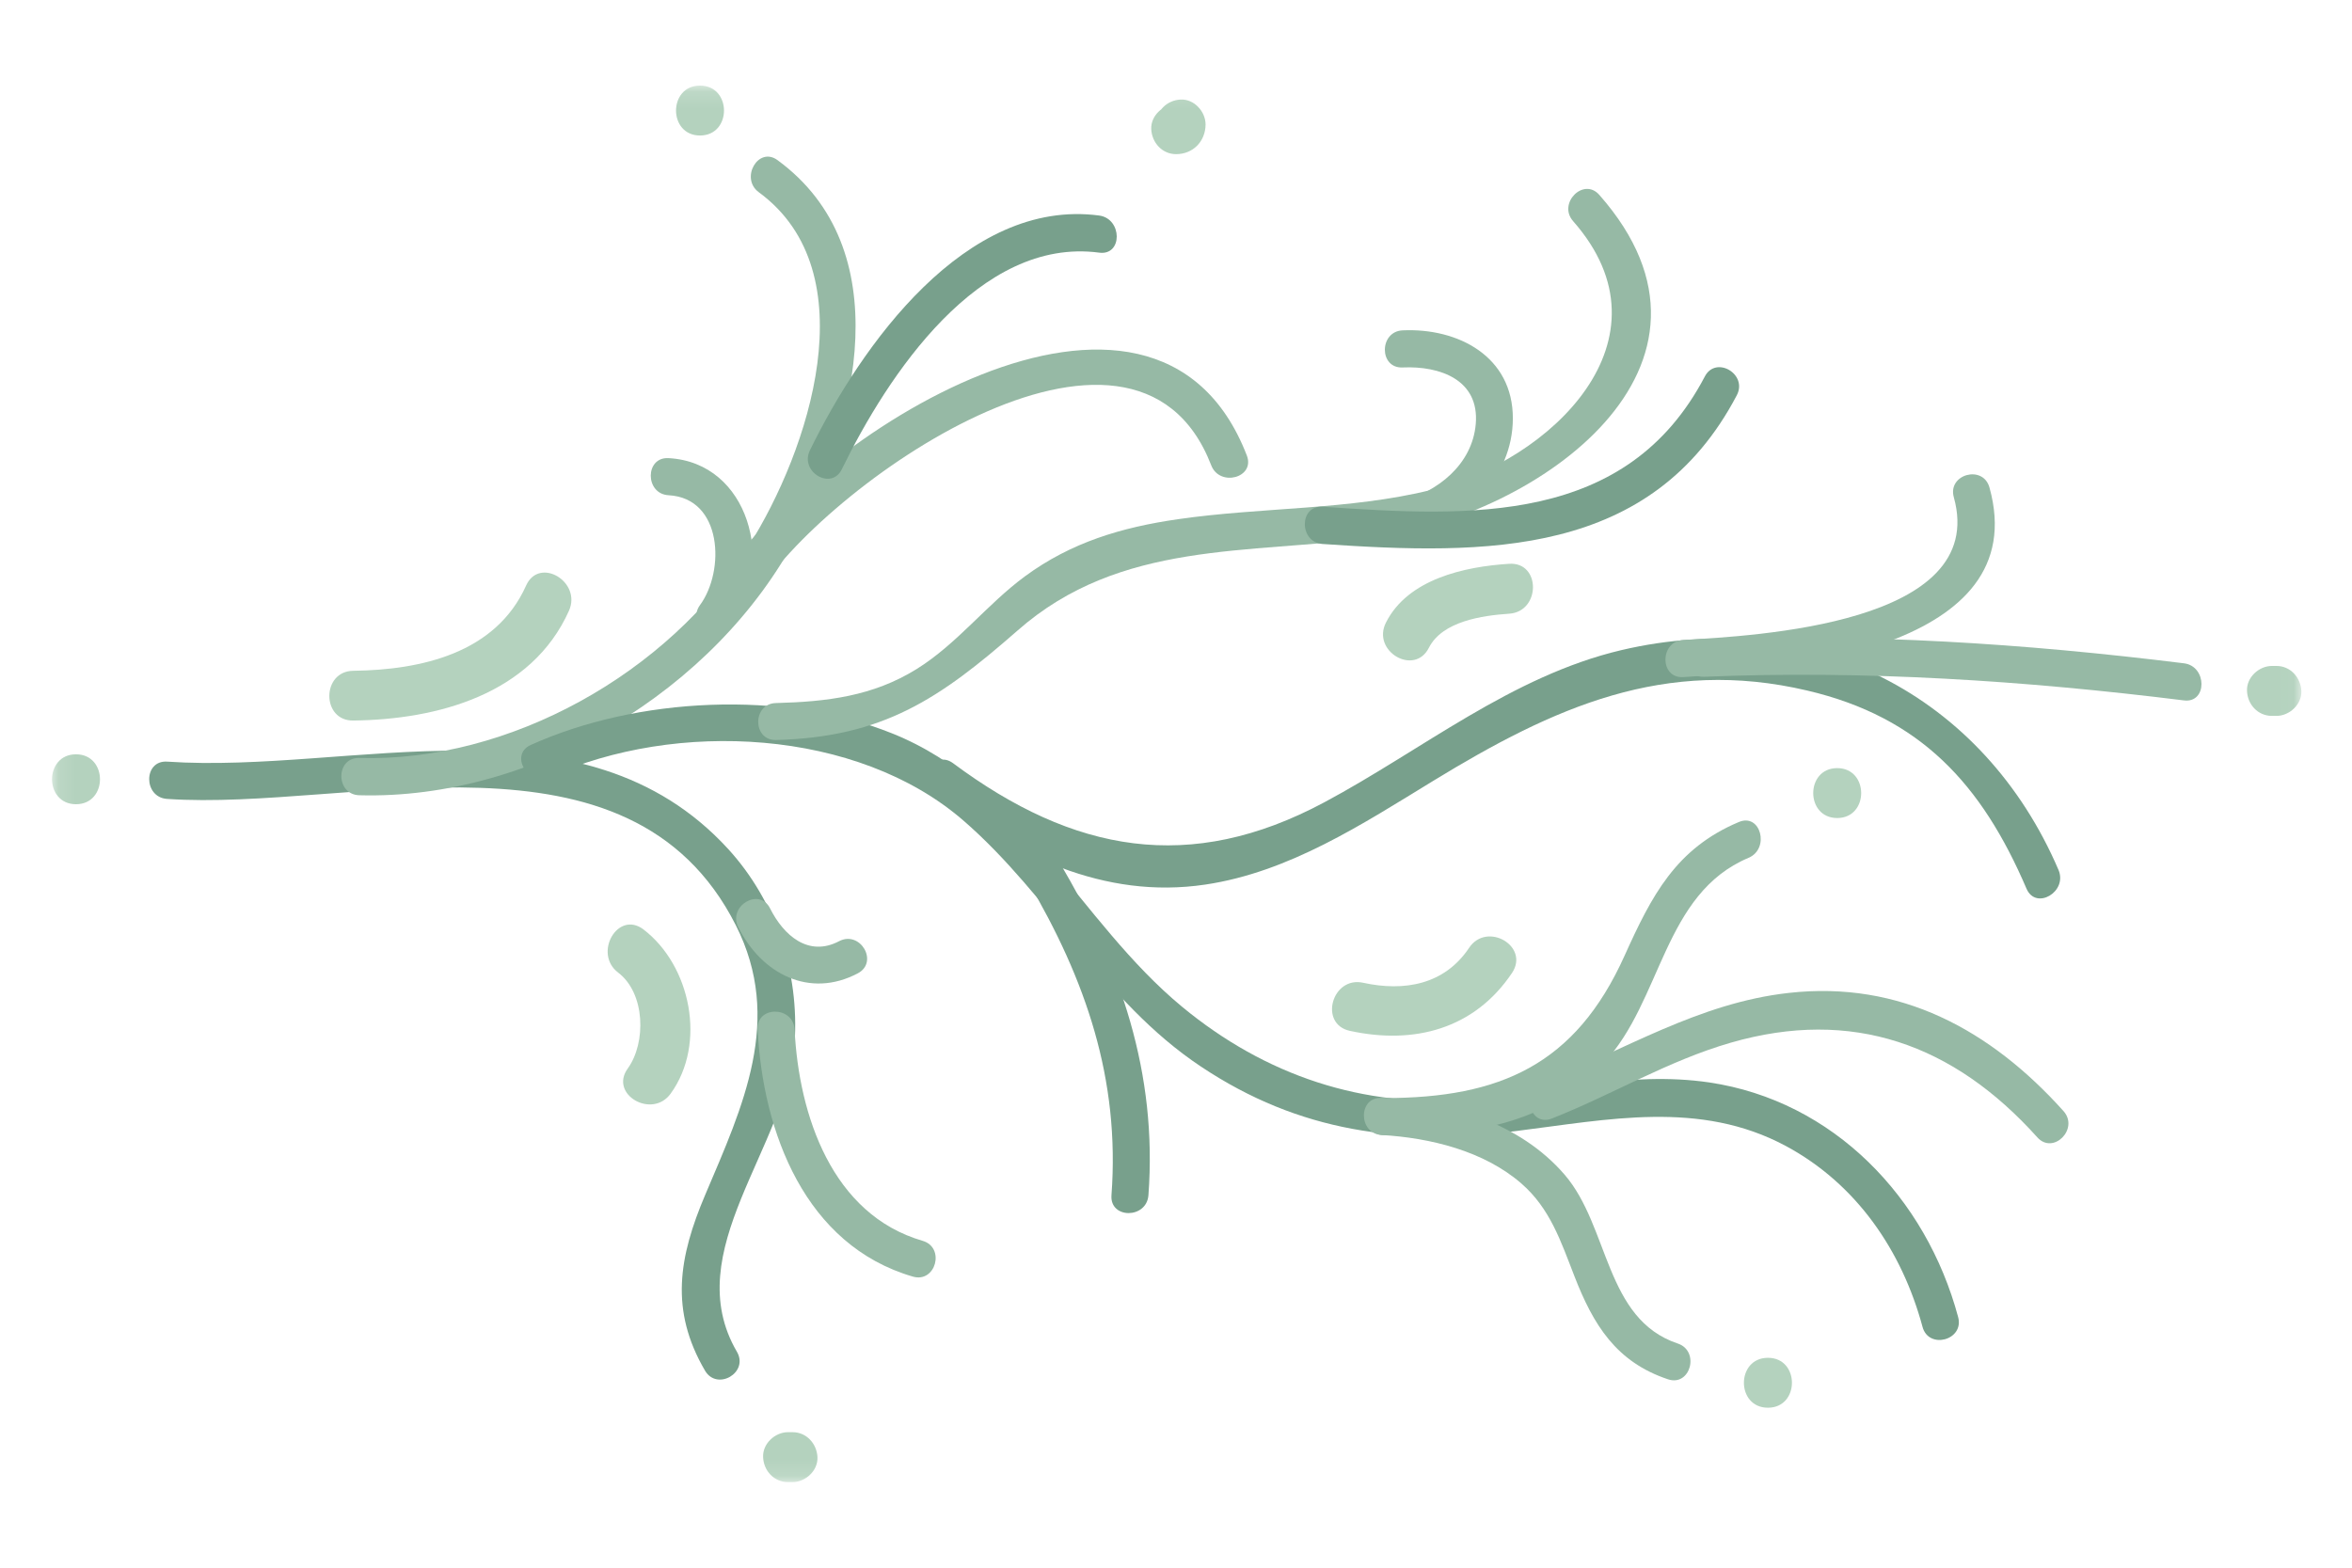
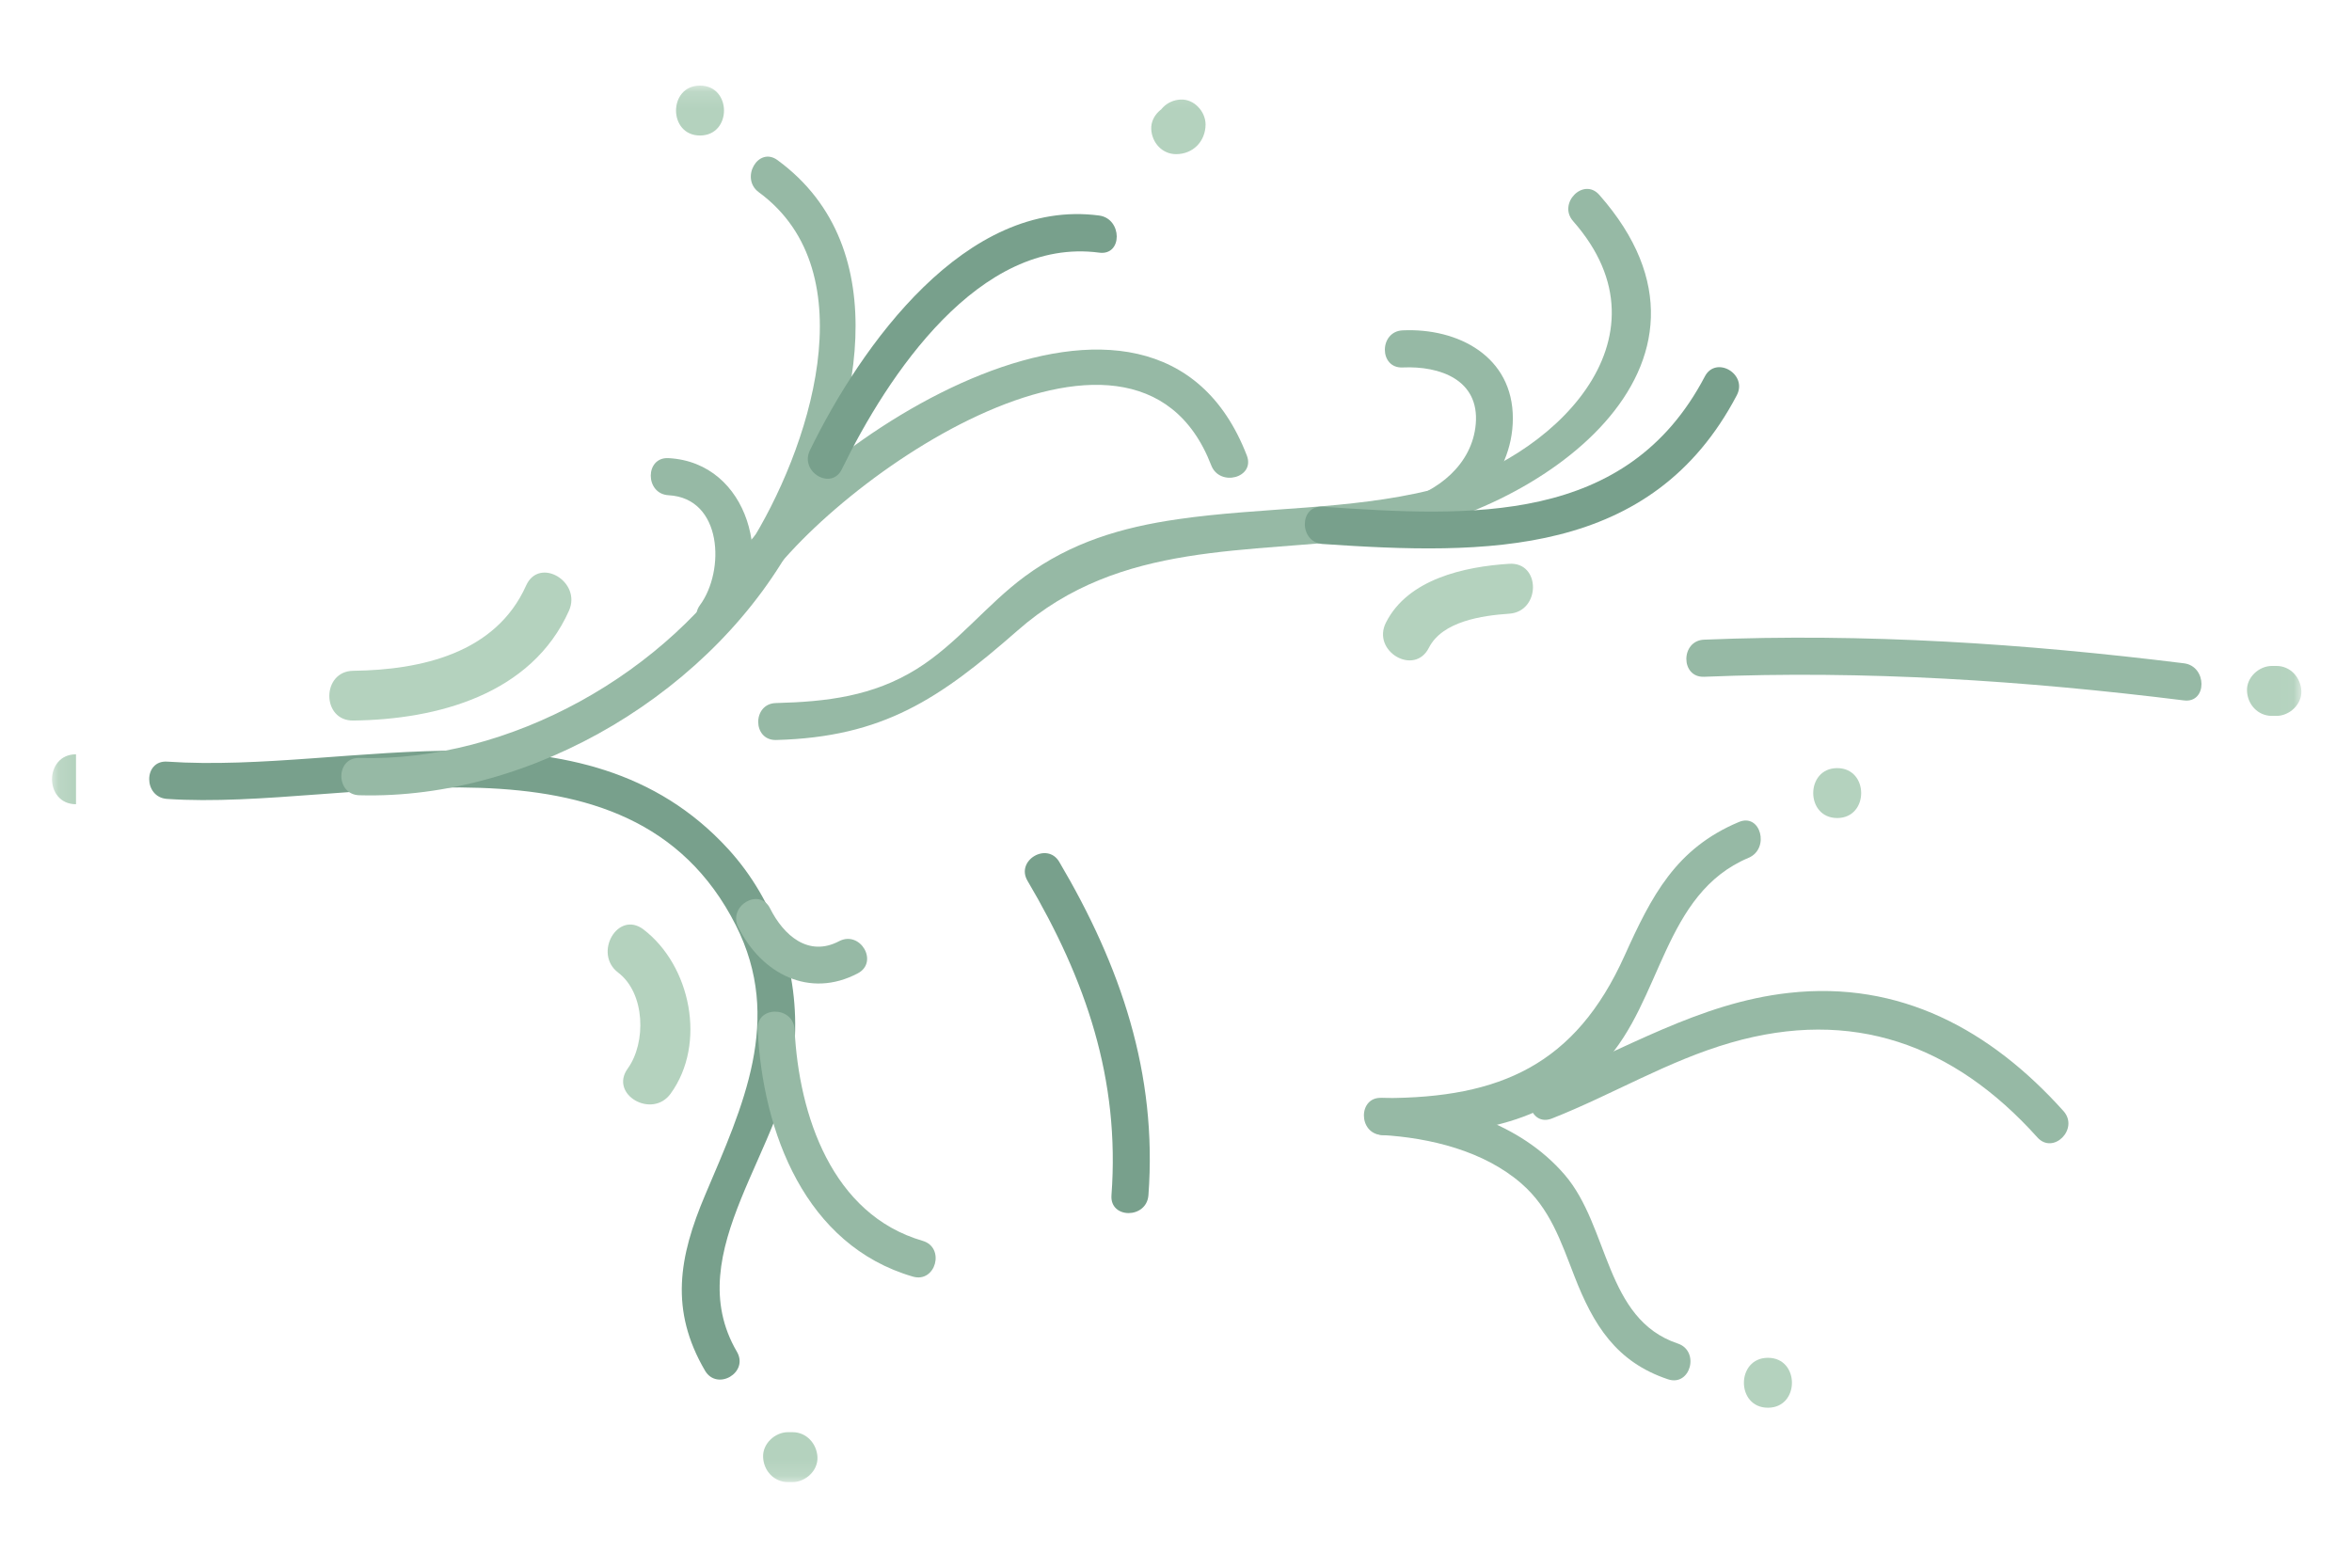
<svg xmlns="http://www.w3.org/2000/svg" width="141" height="94" viewBox="0 0 141 94" fill="none">
  <mask id="mask0_222:1900" style="mask-type:alpha" maskUnits="userSpaceOnUse" x="3" y="5" width="135" height="84">
    <rect x="3.116" y="5.132" width="134.847" height="83.736" fill="white" />
  </mask>
  <g mask="url(#mask0_222:1900)">
    <path d="M44.11 55.475C46.98 61.142 44.527 66.34 42.283 71.628C40.684 75.389 40.148 78.562 42.263 82.183C42.988 83.421 44.904 82.303 44.179 81.056C40.654 75.03 47.208 68.785 47.635 62.559C47.923 58.309 46.533 54.059 43.653 50.906C34.954 41.408 21.071 46.426 10.018 45.668C8.588 45.578 8.588 47.803 10.008 47.903C20.991 48.661 37.724 42.855 44.11 55.475Z" fill="#78A08C" />
    <path d="M47.794 32.109C51.399 25.235 53.872 14.919 46.612 9.602C45.46 8.754 44.348 10.689 45.49 11.527C52.064 16.346 48.469 27.051 44.894 32.718C40.068 40.37 30.545 45.708 21.528 45.449C20.108 45.419 20.108 47.644 21.538 47.684C31.985 47.973 42.928 41.388 47.794 32.109Z" fill="#96B9A5" />
-     <path d="M57.765 49.21C62.998 53.749 66.086 60.015 71.985 63.946C77.904 67.897 83.971 68.675 90.893 67.817C96.375 67.138 101.896 65.941 107.06 68.715C111.29 70.989 114.021 74.99 115.253 79.559C115.62 80.936 117.765 80.358 117.388 78.971C115.471 71.827 109.93 66.011 102.462 64.903C97.646 64.195 92.909 65.522 88.132 65.921C81.717 66.46 75.848 64.484 70.873 60.374C64.647 55.226 61.33 47.115 53.475 43.972C46.96 41.358 38.172 41.797 31.816 44.67C30.525 45.249 31.647 47.165 32.938 46.586C40.495 43.164 51.389 43.673 57.765 49.21Z" fill="#78A08C" />
    <path d="M61.002 37.806C67.169 32.379 74.825 33.247 82.442 32.229C92.174 30.932 104.935 21.963 95.878 11.687C94.934 10.609 93.365 12.196 94.309 13.263C100.555 20.357 92.958 27.64 85.818 29.376C80.843 30.593 75.659 30.403 70.615 31.132C67.228 31.621 64.219 32.519 61.449 34.554C59.145 36.25 57.387 38.604 54.944 40.121C52.322 41.747 49.572 42.076 46.523 42.156C45.103 42.176 45.093 44.401 46.523 44.371C52.958 44.202 56.344 41.887 61.002 37.806Z" fill="#96B9A5" />
-     <path d="M72.253 53.041C77.288 52.293 81.668 49.419 85.928 46.816C93.147 42.406 99.791 39.393 108.351 41.408C115.144 43.004 118.808 47.035 121.489 53.29C122.055 54.597 123.962 53.47 123.406 52.163C118.917 41.687 108.55 36.31 97.189 38.984C90.605 40.54 85.243 44.98 79.383 48.112C71.36 52.403 64.368 51.145 57.129 45.758C55.977 44.91 54.875 46.835 56.007 47.683C60.793 51.245 66.146 53.949 72.253 53.041Z" fill="#78A08C" />
-     <path d="M119.265 29.226C118.877 27.849 116.742 28.438 117.129 29.815C119.255 37.437 105.213 38.116 100.903 38.375C99.493 38.455 99.483 40.68 100.903 40.6C106.931 40.241 121.966 38.924 119.265 29.226Z" fill="#96B9A5" />
    <path d="M130.923 41.997C132.333 42.176 132.323 39.941 130.923 39.772C121.35 38.585 111.797 37.956 102.164 38.355C100.744 38.405 100.734 40.64 102.164 40.58C111.807 40.181 121.36 40.809 130.923 41.997Z" fill="#96B9A5" />
    <path d="M90.694 25.096C90.704 21.374 87.417 19.658 84.09 19.808C82.67 19.868 82.66 22.103 84.09 22.033C86.325 21.933 88.698 22.771 88.47 25.425C88.261 27.849 86.186 29.496 83.981 30.064C82.601 30.404 83.187 32.559 84.567 32.199C87.824 31.371 90.684 28.648 90.694 25.096Z" fill="#96B9A5" />
    <path d="M104.12 23.699C104.786 22.432 102.869 21.305 102.204 22.572C97.526 31.501 88.182 30.992 79.284 30.384C77.864 30.294 77.874 32.519 79.284 32.618C89.105 33.287 99.016 33.426 104.12 23.699Z" fill="#78A08C" />
    <path d="M72.611 27.899C73.117 29.216 75.262 28.648 74.746 27.311C69.195 12.944 48.321 26.273 43.335 34.743C42.61 35.981 44.527 37.098 45.252 35.871C49.155 29.246 67.983 15.907 72.611 27.899Z" fill="#96B9A5" />
    <path d="M65.898 15.149C67.308 15.338 67.288 13.114 65.898 12.924C57.884 11.857 51.608 20.736 48.549 27.011C47.933 28.298 49.84 29.426 50.466 28.139C53.206 22.512 58.698 14.191 65.898 15.149Z" fill="#78A08C" />
    <path d="M40.078 27.47C38.658 27.39 38.658 29.615 40.078 29.695C43.316 29.865 43.474 34.225 41.965 36.28C41.121 37.427 43.038 38.545 43.882 37.397C46.493 33.836 44.914 27.73 40.078 27.47Z" fill="#96B9A5" />
    <path d="M54.725 76.546C56.096 76.946 56.682 74.801 55.311 74.401C49.879 72.825 47.893 66.879 47.635 61.741C47.566 60.304 45.341 60.294 45.42 61.731C45.728 67.916 48.281 74.671 54.725 76.546Z" fill="#96B9A5" />
    <path d="M51.429 58.359C52.69 57.69 51.578 55.775 50.306 56.433C48.469 57.401 46.98 56.094 46.165 54.468C45.53 53.191 43.623 54.318 44.259 55.595C45.649 58.389 48.529 59.895 51.429 58.359Z" fill="#96B9A5" />
    <path d="M91.211 70.969C92.929 72.466 93.574 74.441 94.379 76.507C95.52 79.45 96.891 81.665 99.989 82.702C101.34 83.161 101.926 81.006 100.575 80.557C96.206 79.091 96.484 73.563 93.802 70.441C91.101 67.298 86.821 66.061 82.839 65.831C81.409 65.742 81.409 67.976 82.829 68.056C85.729 68.226 88.956 69.004 91.211 70.969Z" fill="#96B9A5" />
    <path d="M96.156 63.726C99.642 60.005 99.701 53.59 104.826 51.435C106.117 50.886 105.551 48.731 104.24 49.29C100.466 50.876 99.016 53.7 97.388 57.311C94.448 63.836 89.94 65.841 82.998 65.841C81.558 65.841 81.558 68.066 82.988 68.066C87.993 68.066 92.512 67.617 96.156 63.726Z" fill="#96B9A5" />
    <path d="M103.763 62.519C111.022 60.424 117.11 62.599 122.135 68.196C123.088 69.263 124.657 67.687 123.704 66.62C119.334 61.751 113.902 58.788 107.239 59.536C101.827 60.135 97.397 62.968 92.452 64.913C91.131 65.432 91.697 67.587 93.028 67.069C96.653 65.642 99.989 63.606 103.763 62.519Z" fill="#96B9A5" />
    <path d="M66.632 71.668C66.523 73.094 68.738 73.094 68.847 71.668C69.393 64.365 67.178 57.91 63.504 51.684C62.789 50.457 60.873 51.584 61.597 52.812C65.093 58.738 67.149 64.714 66.632 71.668Z" fill="#78A08C" />
    <path d="M34.11 36.619C34.884 34.873 32.322 33.357 31.538 35.113C29.72 39.173 25.242 40.171 21.18 40.221C19.264 40.241 19.264 43.234 21.18 43.204C26.225 43.144 31.865 41.637 34.11 36.619Z" fill="#B4D2BE" />
    <path d="M37.635 64.066C36.503 65.622 39.095 67.118 40.207 65.572C42.372 62.579 41.409 57.89 38.569 55.725C37.029 54.568 35.55 57.172 37.059 58.319C38.688 59.556 38.747 62.519 37.635 64.066Z" fill="#B4D2BE" />
    <path d="M47.516 88.868C48.291 88.868 49.045 88.18 49.006 87.371C48.966 86.563 48.35 85.875 47.516 85.875C47.427 85.875 47.327 85.875 47.238 85.875C46.463 85.875 45.709 86.563 45.748 87.371C45.778 88.18 46.394 88.868 47.238 88.868C47.327 88.868 47.427 88.868 47.516 88.868Z" fill="#B4D2BE" />
    <path d="M69.324 7.267C69.453 7.048 69.582 6.828 69.711 6.609C69.691 6.619 69.671 6.639 69.651 6.659C69.87 6.529 70.088 6.399 70.307 6.269C70.376 6.26 70.446 6.25 70.505 6.25C69.731 6.25 68.976 6.938 69.016 7.746C69.056 8.554 69.671 9.243 70.505 9.243C71.518 9.243 72.263 8.484 72.273 7.467C72.273 6.689 71.588 5.93 70.784 5.97C69.979 6 69.304 6.629 69.304 7.467C69.314 7.397 69.324 7.327 69.324 7.267Z" fill="#B4D2BE" />
    <path d="M41.965 5.132C40.048 5.132 40.048 8.125 41.965 8.125C43.882 8.125 43.882 5.132 41.965 5.132Z" fill="#B4D2BE" />
    <path d="M136.474 42.925C137.249 42.925 138.003 42.236 137.964 41.428C137.924 40.62 137.308 39.931 136.474 39.931C136.385 39.931 136.285 39.931 136.196 39.931C135.421 39.931 134.667 40.62 134.706 41.428C134.736 42.246 135.362 42.925 136.196 42.925C136.285 42.925 136.385 42.925 136.474 42.925Z" fill="#B4D2BE" />
    <path d="M110.138 46.057C108.222 46.057 108.222 49.05 110.138 49.05C112.055 49.05 112.055 46.057 110.138 46.057Z" fill="#B4D2BE" />
-     <path d="M90.644 58.339C91.717 56.733 89.135 55.236 88.072 56.832C86.593 59.047 84.18 59.466 81.717 58.927C79.85 58.518 79.046 61.402 80.922 61.811C84.766 62.649 88.38 61.711 90.644 58.339Z" fill="#B4D2BE" />
    <path d="M90.466 36.799C92.373 36.679 92.382 33.676 90.466 33.806C87.805 33.975 84.408 34.714 83.088 37.327C82.214 39.044 84.786 40.56 85.659 38.844C86.464 37.248 88.867 36.908 90.466 36.799Z" fill="#B4D2BE" />
    <path d="M105.987 81.415C104.07 81.415 104.061 84.408 105.987 84.408C107.904 84.408 107.904 81.415 105.987 81.415Z" fill="#B4D2BE" />
-     <path d="M4.556 45.229C2.64 45.229 2.64 48.222 4.556 48.222C6.473 48.222 6.473 45.229 4.556 45.229Z" fill="#B4D2BE" />
+     <path d="M4.556 45.229C2.64 45.229 2.64 48.222 4.556 48.222Z" fill="#B4D2BE" />
  </g>
</svg>